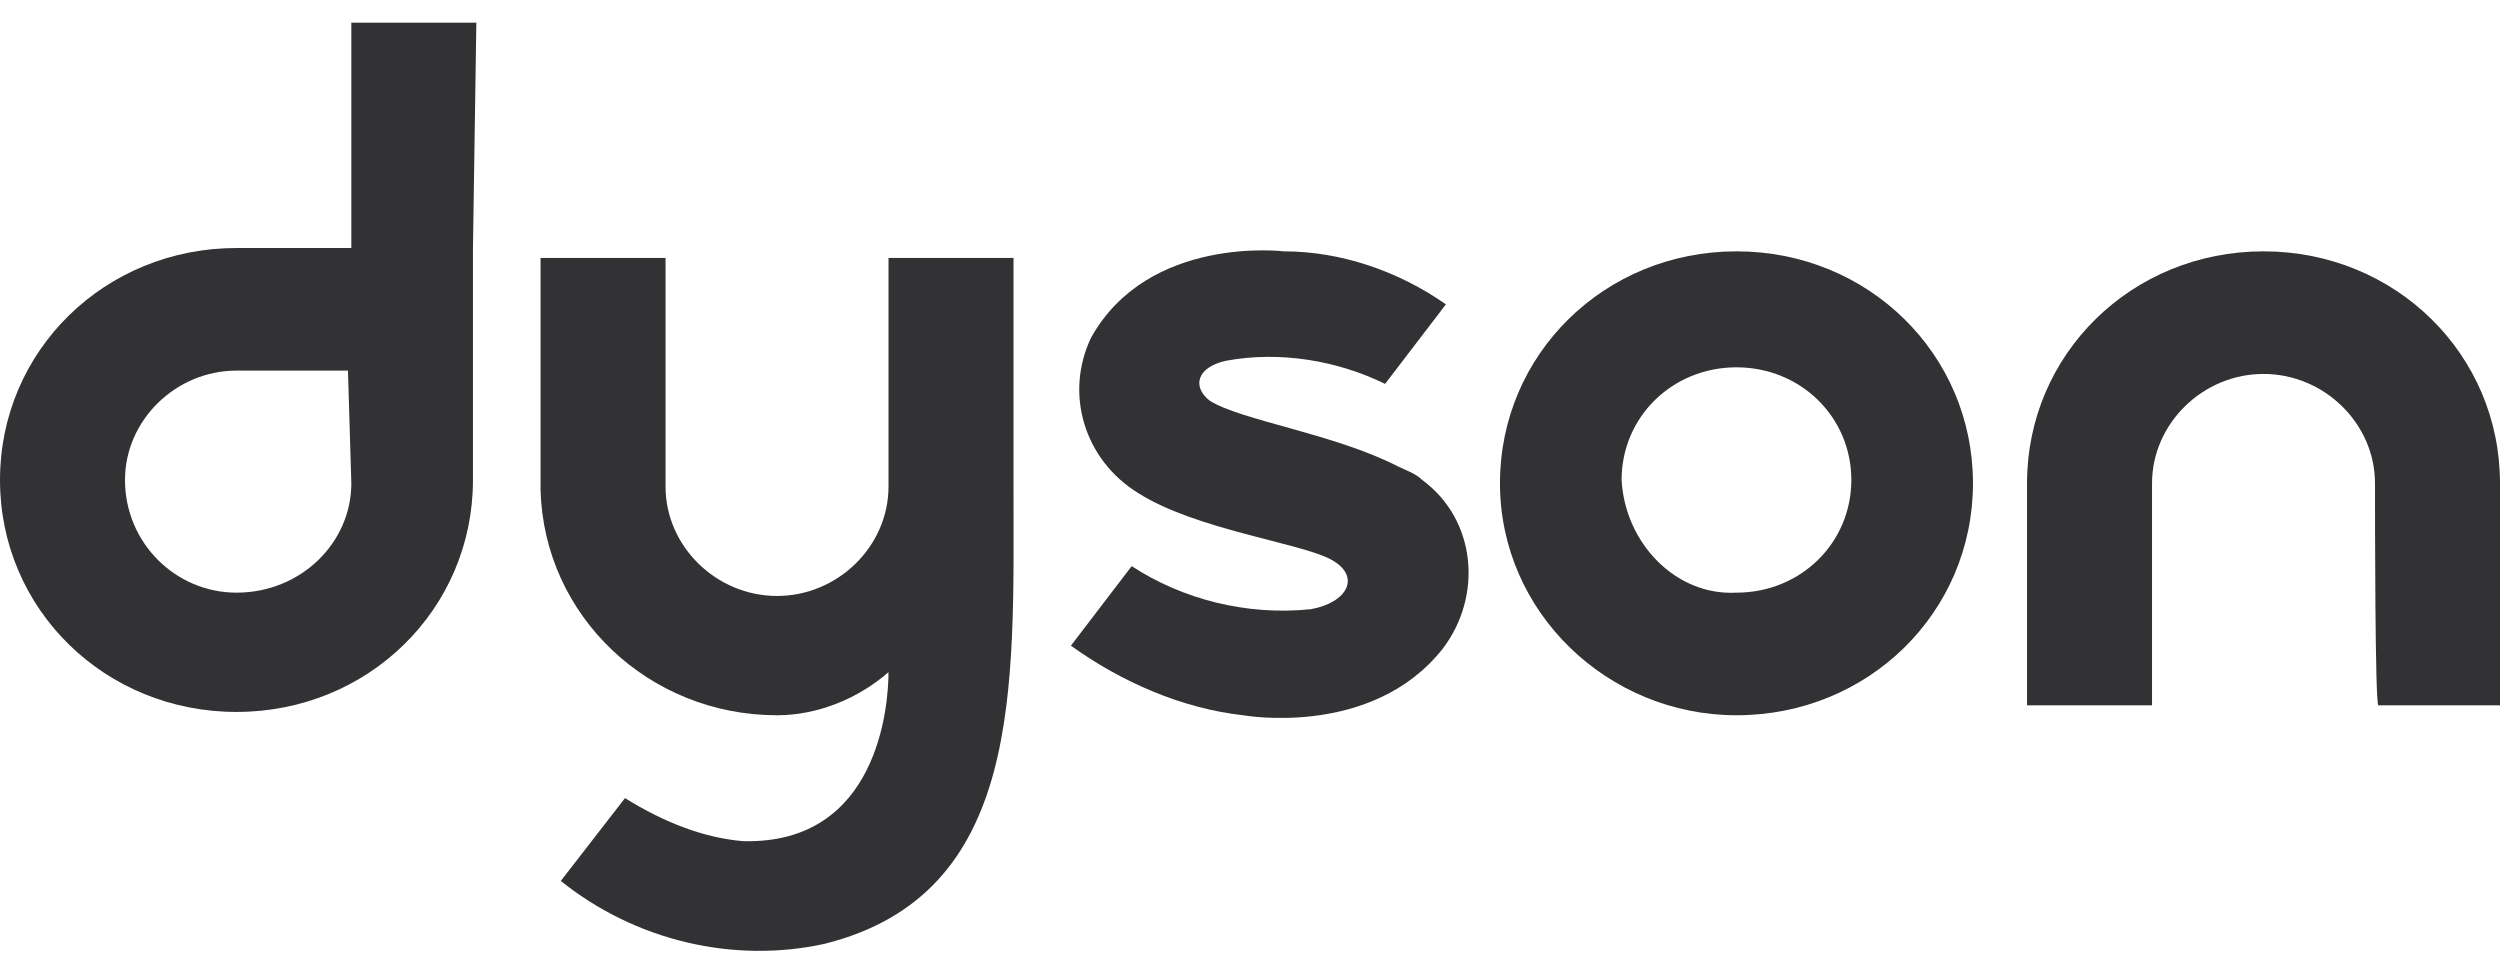
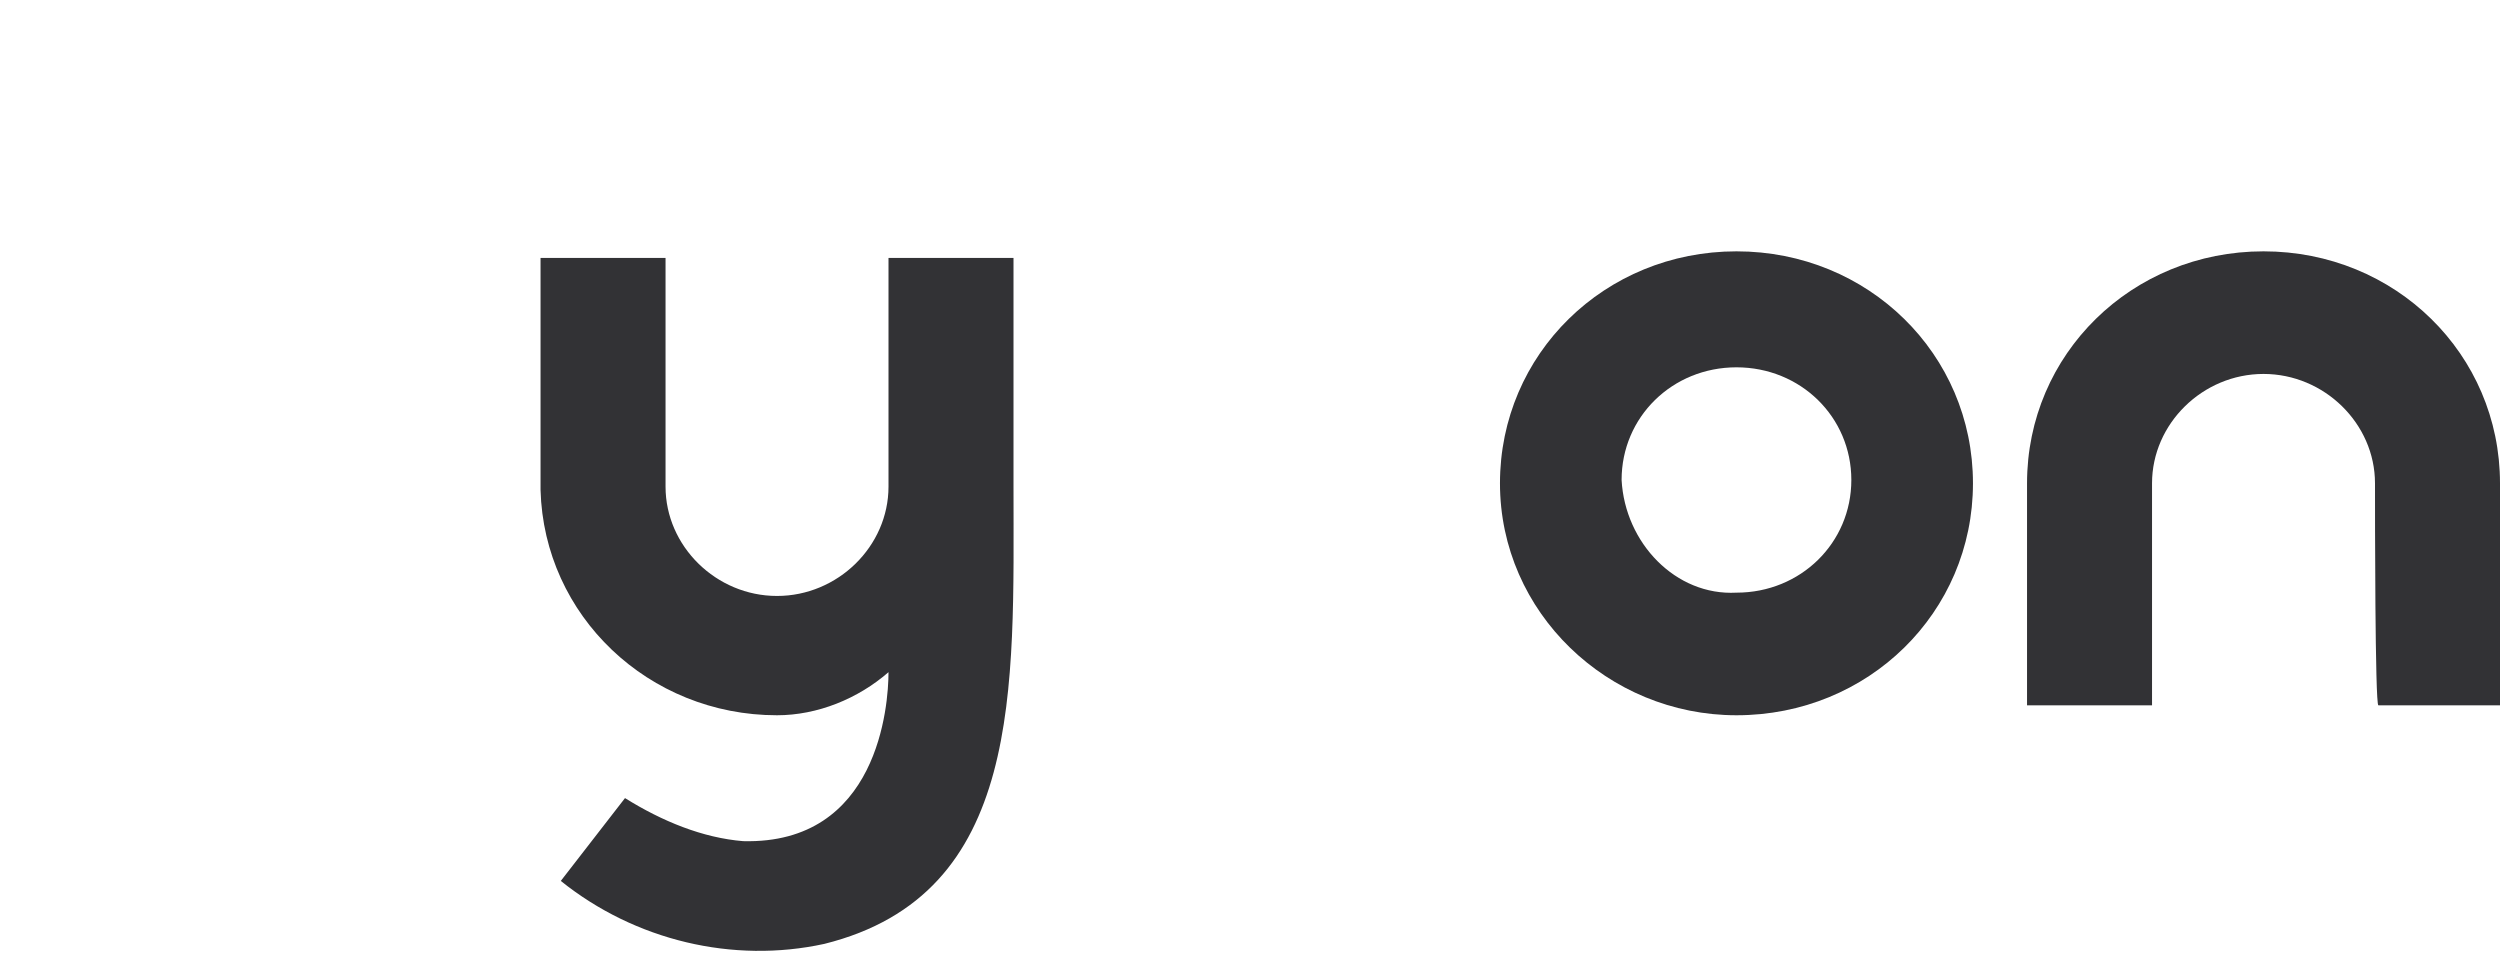
<svg xmlns="http://www.w3.org/2000/svg" width="97" height="37" viewBox="0 0 97 37" fill="none">
  <g clip-path="url(#clip0_1_262)">
    <path d="M92.15 18.752C92.15 16.438 90.184 14.509 87.824 14.509C85.465 14.509 83.499 16.438 83.499 18.752C83.499 19.909 83.499 27.366 83.499 27.366H78.649C78.649 27.366 78.649 21.195 78.649 18.752C78.649 13.738 82.712 9.752 87.824 9.752C92.936 9.752 97 13.738 97 18.752C97 21.323 97 27.366 97 27.366H92.281C92.15 27.366 92.15 19.909 92.15 18.752Z" fill="#323235" />
    <path d="M58.199 18.752C58.199 13.738 62.263 9.752 67.375 9.752C72.487 9.752 76.551 13.738 76.551 18.752C76.551 23.766 72.487 27.752 67.375 27.752C62.394 27.752 58.199 23.766 58.199 18.752ZM67.375 22.995C69.865 22.995 71.832 21.066 71.832 18.623C71.832 16.18 69.865 14.252 67.375 14.252C64.884 14.252 62.918 16.18 62.918 18.623C63.049 21.066 65.015 23.123 67.375 22.995C67.375 23.123 67.375 23.123 67.375 22.995Z" fill="#323235" />
-     <path d="M46.925 15.537C46.27 15.023 46.401 14.252 47.581 13.995C49.678 13.609 51.906 13.995 53.741 14.895L56.101 11.809C54.266 10.523 52.037 9.752 49.809 9.752C49.809 9.752 44.566 9.109 42.337 13.095C41.289 15.28 42.075 17.852 44.172 19.137C46.401 20.552 50.464 21.066 51.644 21.709C52.824 22.352 52.299 23.38 50.858 23.637C48.367 23.895 45.877 23.252 43.91 21.966L41.551 25.052C43.517 26.466 45.877 27.494 48.236 27.752C48.236 27.752 53.217 28.652 55.97 25.18C57.543 23.123 57.281 20.166 55.183 18.623C54.921 18.366 54.528 18.237 54.266 18.109C51.775 16.823 48.105 16.309 46.925 15.537Z" fill="#323235" />
    <path d="M24.25 30.966C25.692 31.866 27.265 32.509 28.837 32.637C34.081 32.766 34.474 27.366 34.474 26.08C33.294 27.109 31.721 27.752 30.148 27.752C25.167 27.752 21.104 23.895 20.973 19.009V18.88C20.973 16.437 20.973 10.009 20.973 10.009H25.823C25.823 10.009 25.823 17.723 25.823 18.88C25.823 21.195 27.789 23.123 30.148 23.123C32.508 23.123 34.474 21.195 34.474 18.88C34.474 17.852 34.474 10.009 34.474 10.009H39.324V18.88C39.324 26.723 39.717 34.694 31.983 36.623C28.444 37.395 24.643 36.495 21.759 34.18L24.25 30.966Z" fill="#323235" />
-     <path d="M18.482 0.88H13.632V9.623H9.176C4.064 9.623 0 13.609 0 18.623C0 23.637 4.064 27.623 9.176 27.623C14.288 27.623 18.351 23.637 18.351 18.623C18.351 16.18 18.351 9.623 18.351 9.623L18.482 0.88ZM13.632 18.752C13.632 21.066 11.666 22.995 9.176 22.995C6.816 22.995 4.85 21.066 4.85 18.623C4.85 16.309 6.816 14.38 9.176 14.38H13.501L13.632 18.752Z" fill="#323235" />
  </g>
  <defs>
    <clipPath id="clip0_1_262">
      <rect width="97" height="36" fill="white" transform="translate(0 0.88)" />
    </clipPath>
  </defs>
</svg>